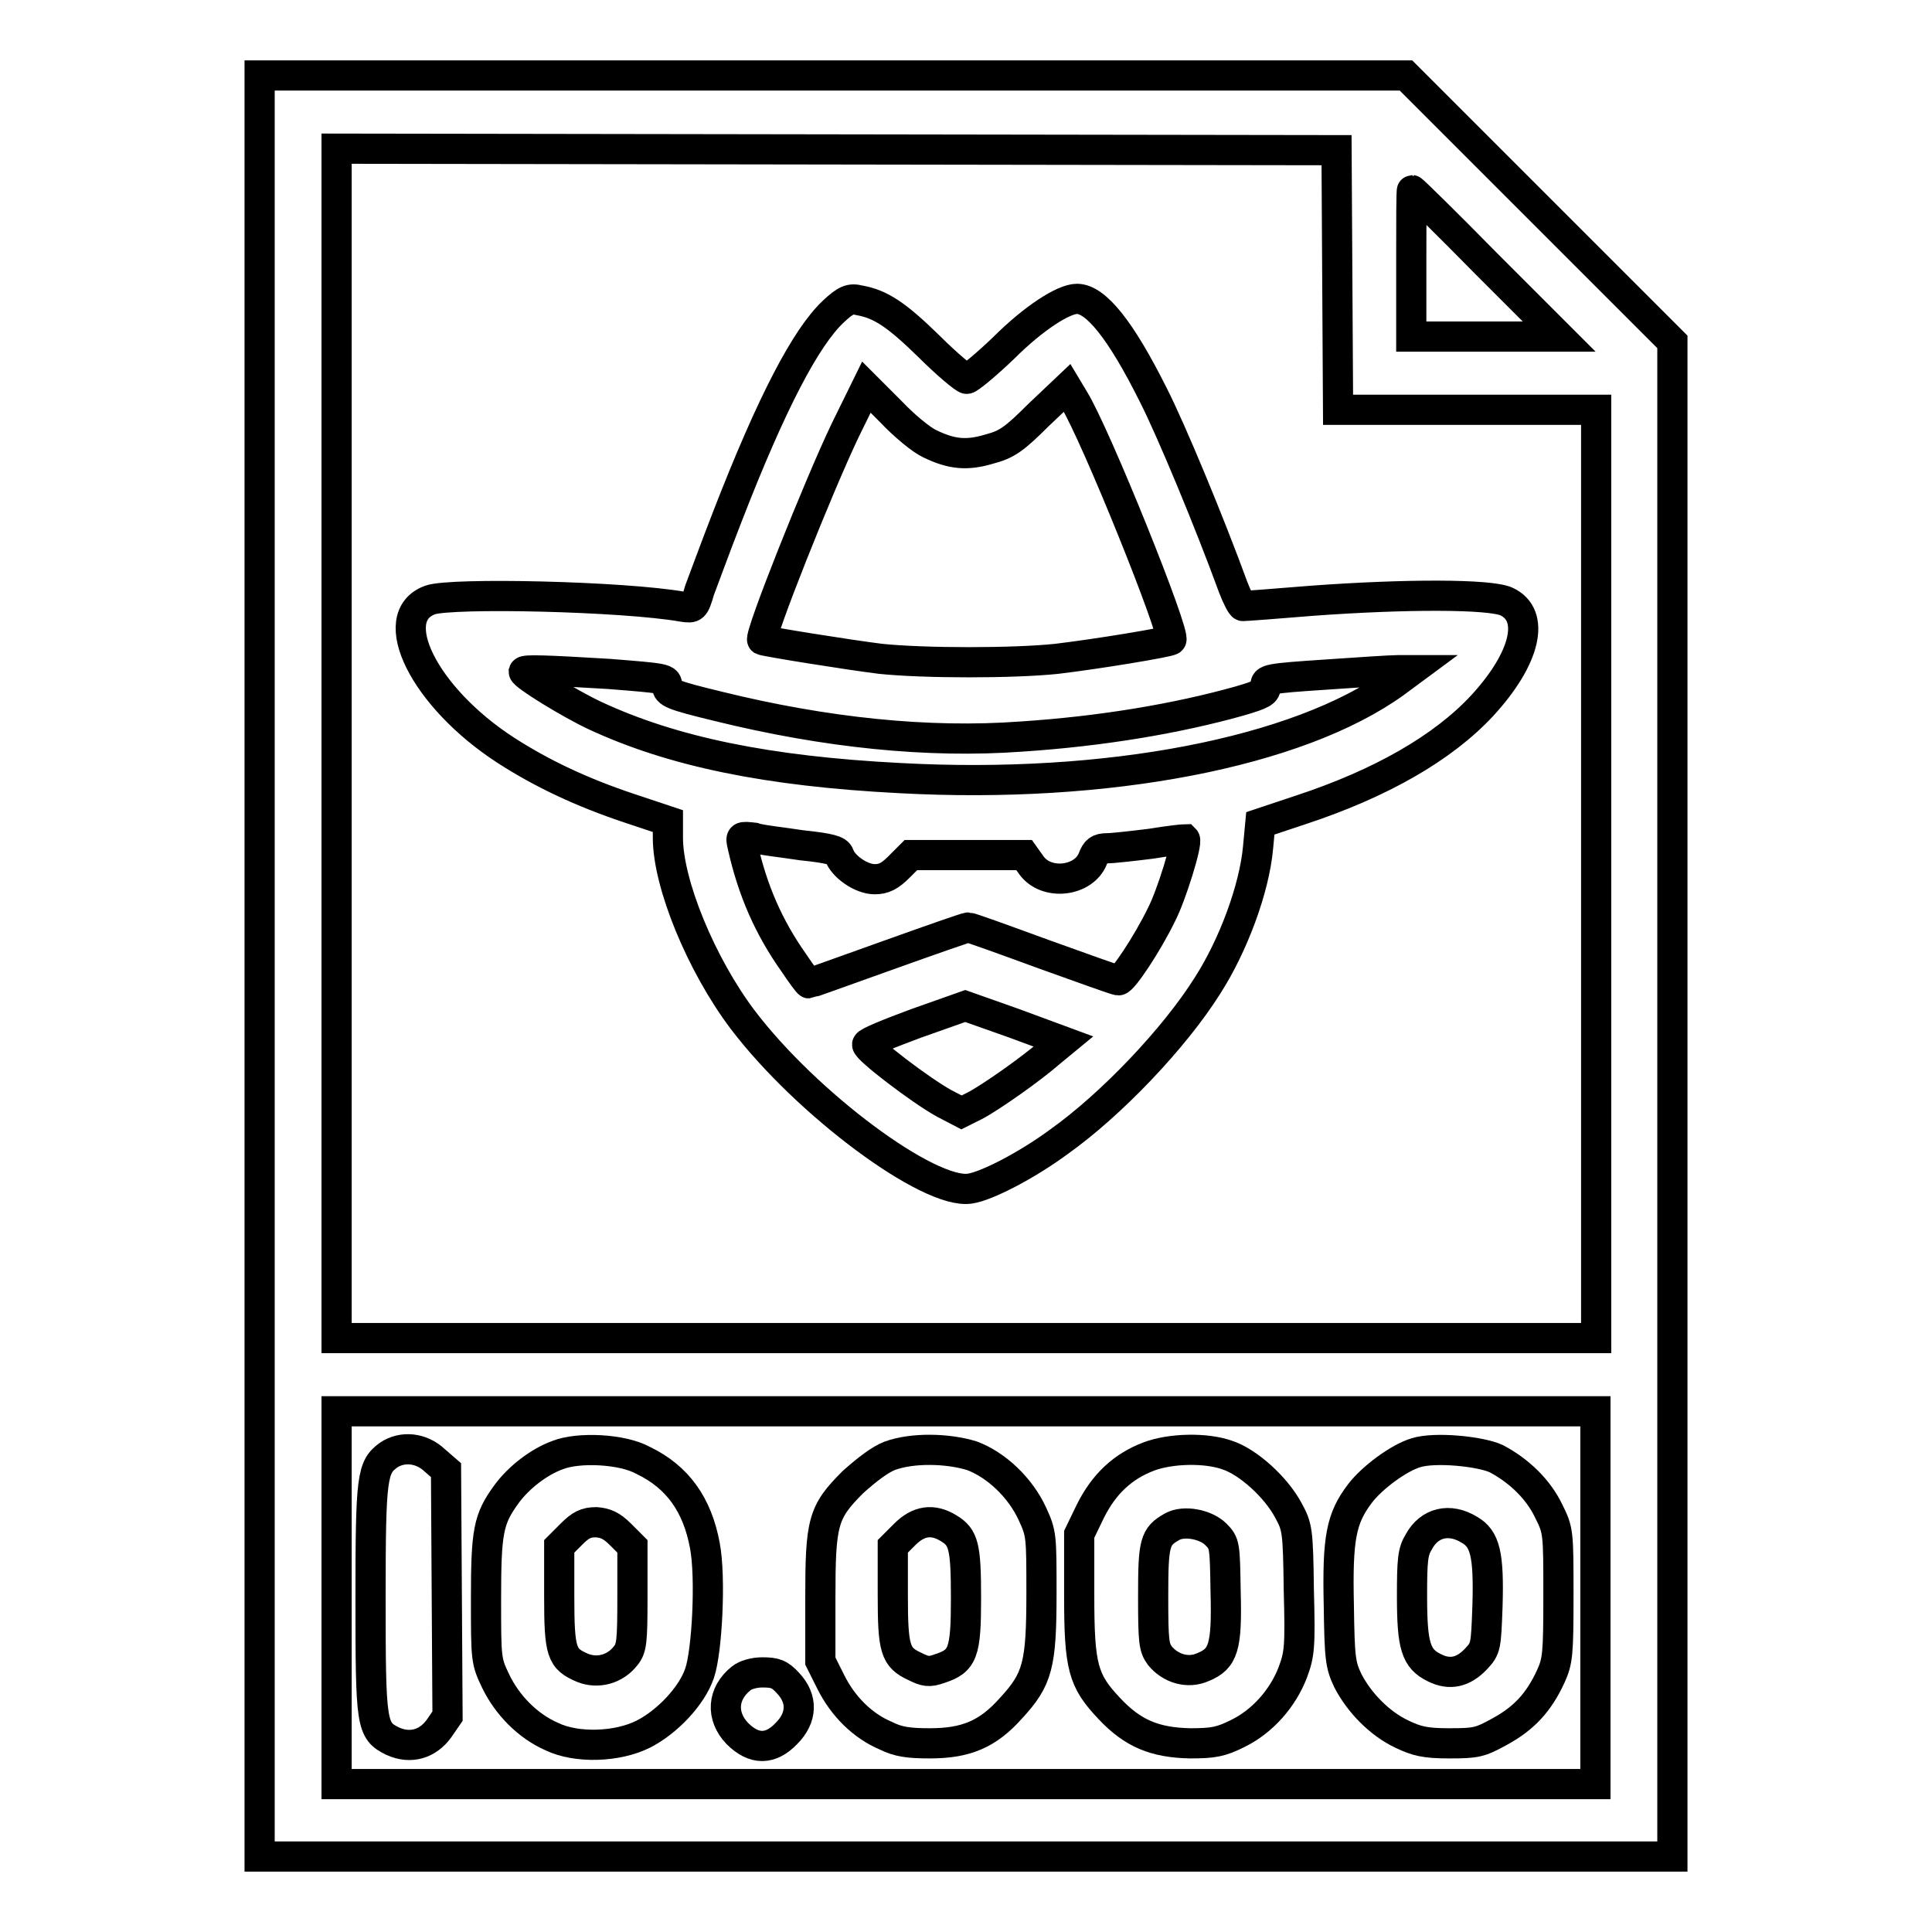
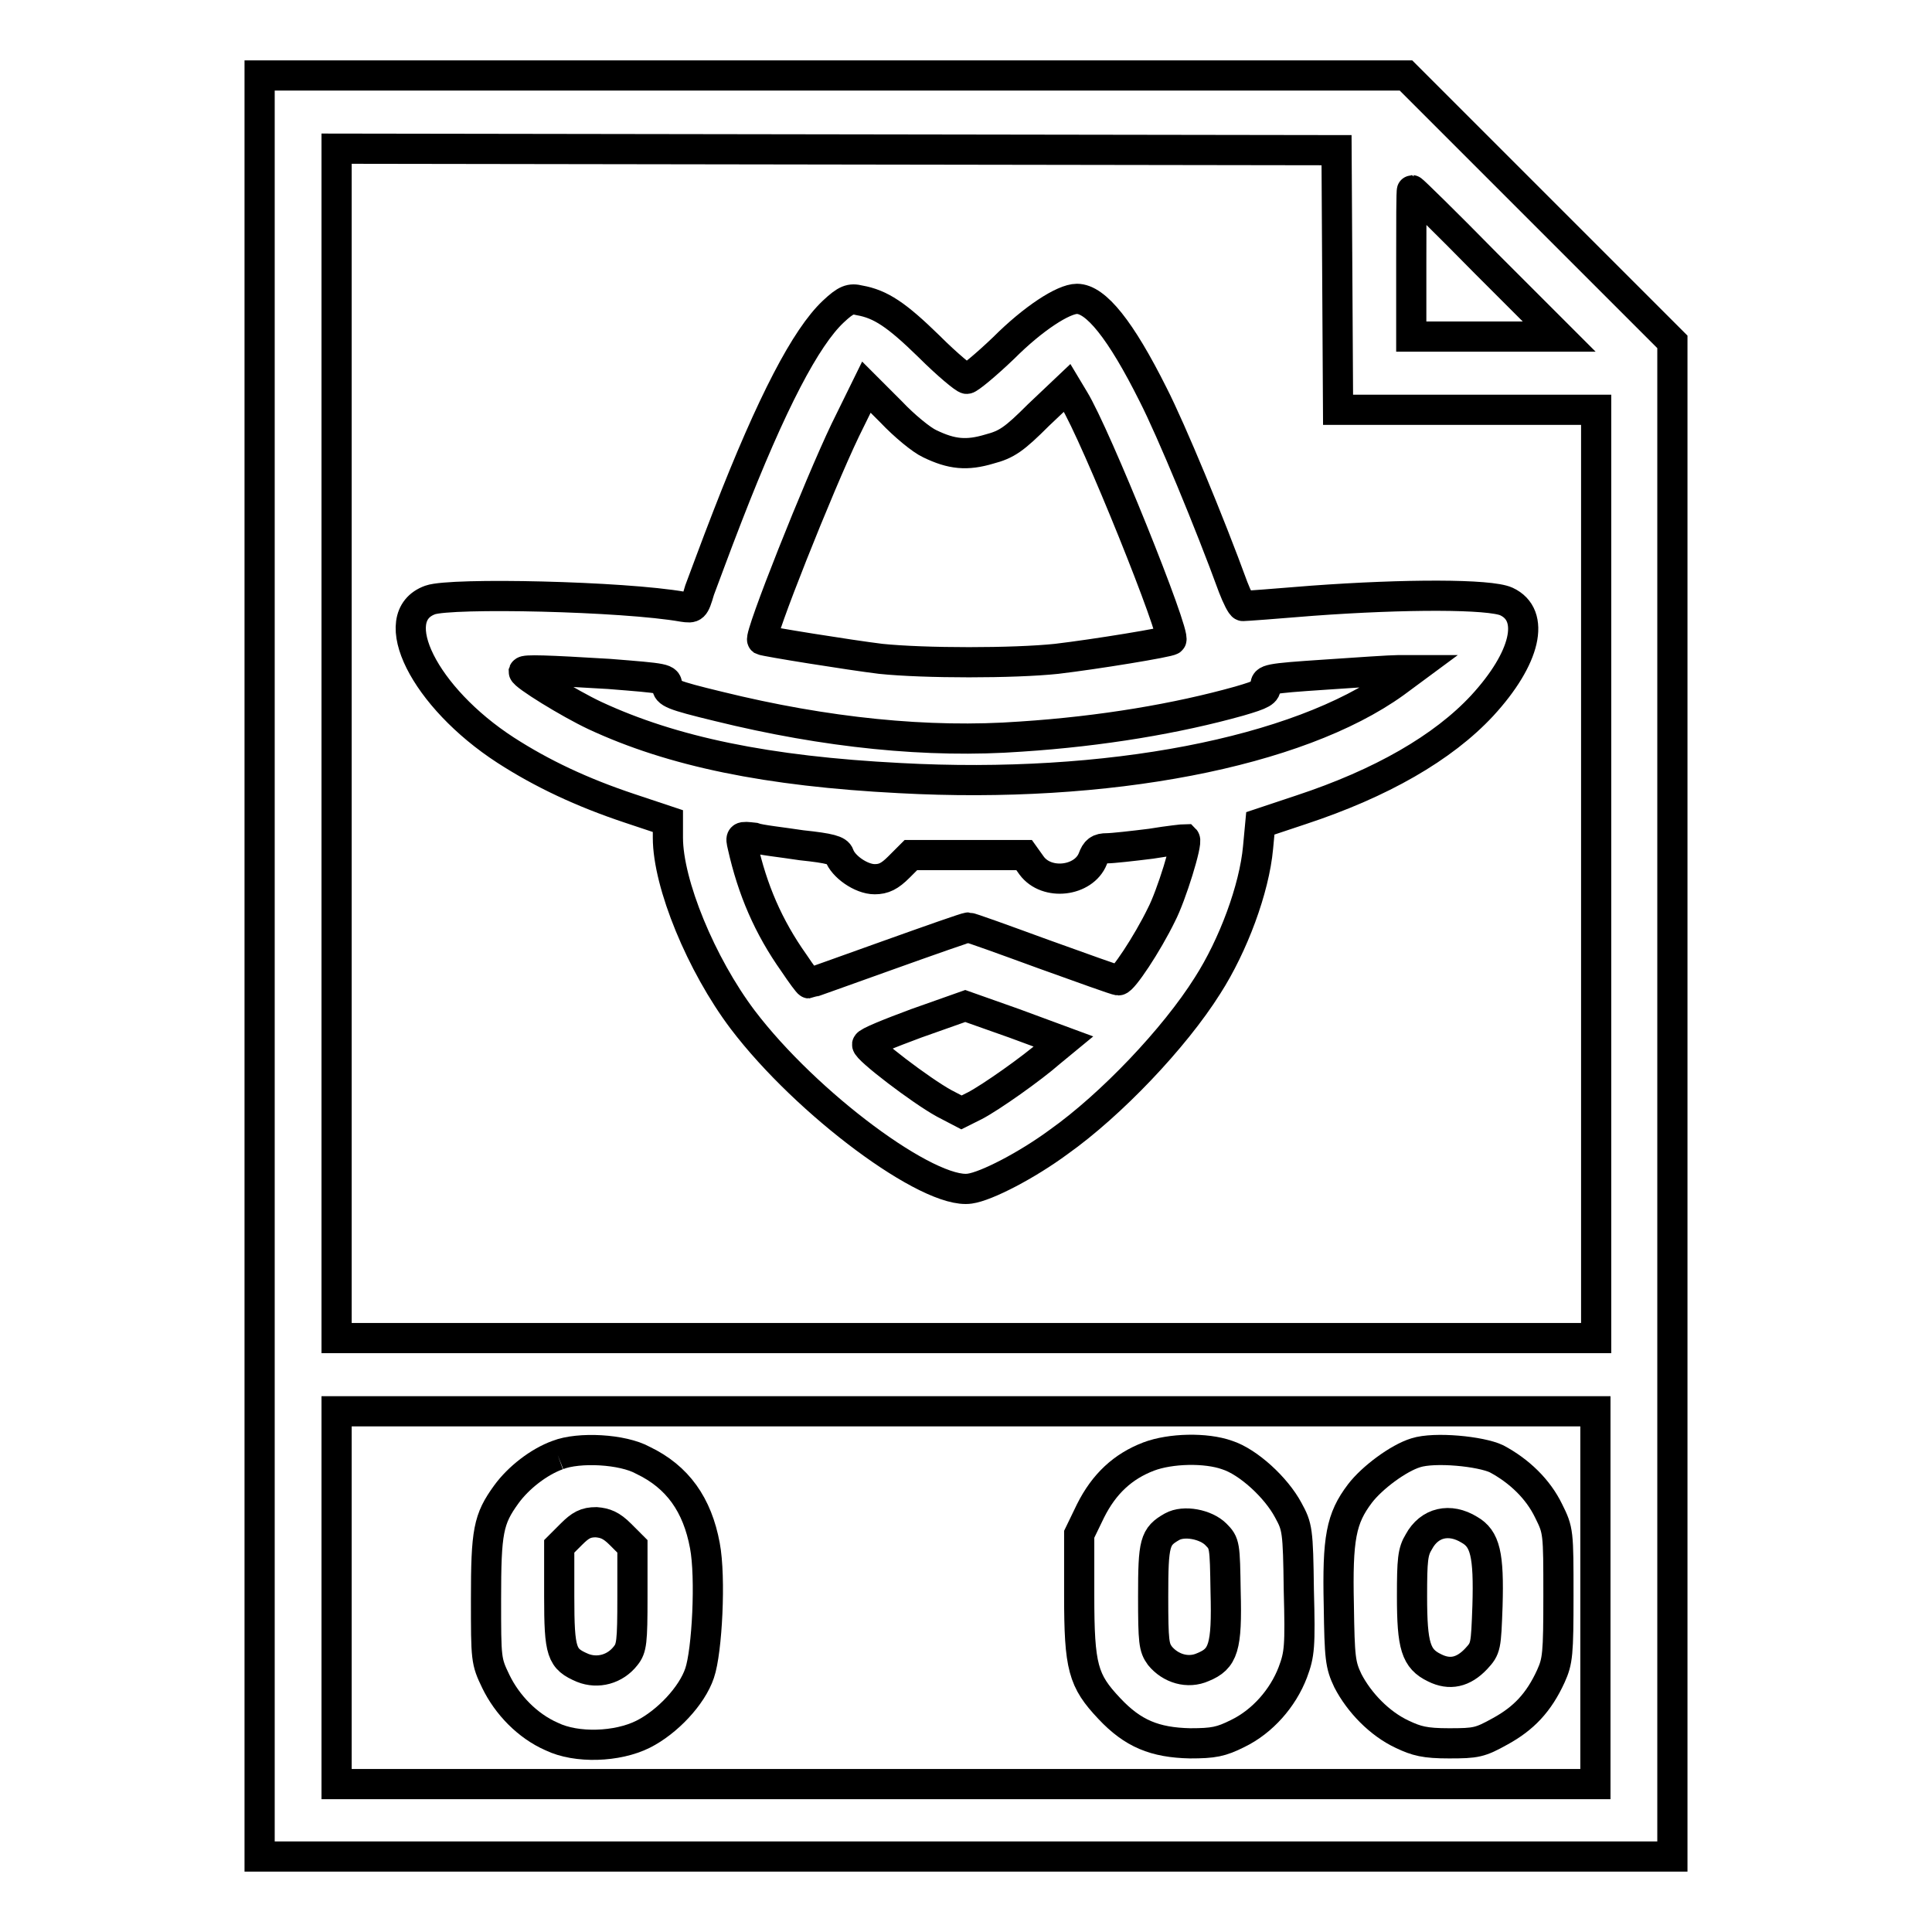
<svg xmlns="http://www.w3.org/2000/svg" version="1.1" x="0px" y="0px" viewBox="0 0 256 256" enable-background="new 0 0 256 256" xml:space="preserve">
  <g>
    <g>
      <g>
        <path stroke-width="4" fill-opacity="0" stroke="#000000" d="M34.4,128v118H128h93.6V145.6V45.3l-17.7-17.7L186.3,10h-76H34.4V128z M177.2,37.1l0.1,17.2h17.1h17.1v61.5v61.5H128H44.6V98.5V19.7l66.3,0.1l66.2,0.1L177.2,37.1z M196.9,34.9l9.7,9.7h-9.8H187v-9.7c0-5.3,0-9.7,0.1-9.7C187.2,25.2,191.6,29.5,196.9,34.9z M211.4,211.7v24.7H128H44.6v-24.7V187H128h83.4V211.7z" />
        <path stroke-width="4" fill-opacity="0" stroke="#000000" d="M110.4,41.3c-3.6,3.4-8.1,11.9-14,27.1c-1.6,4.1-3.2,8.5-3.7,9.8c-0.7,2.4-0.8,2.4-2.2,2.2C82.6,79,59.8,78.5,57,79.5c-6.1,2.2-0.8,12.9,10,19.9c4.8,3.1,10.1,5.6,16.4,7.7l5.1,1.7v2.2c0,6.1,4.4,16.8,9.9,24.1c8.5,11.2,24.7,23.2,30.1,22.4c2.2-0.3,7.6-3.1,11.8-6.2c6.9-4.9,15.3-13.7,19.7-20.7c3.4-5.3,6.2-12.8,6.7-18.3l0.3-3.2l5.4-1.8c10.6-3.5,18.8-8.2,24-13.8c5.8-6.3,7.1-12,3.2-13.8c-2.2-1-13.4-1-25.7-0.1c-4.8,0.4-8.9,0.7-9.2,0.7c-0.2,0-0.8-1.2-1.3-2.5c-3.1-8.5-8.2-20.8-10.6-25.5c-4.3-8.6-7.6-12.7-10.1-12.7c-1.8,0-5.8,2.6-9.7,6.5c-2.4,2.3-4.6,4.1-4.9,4.1c-0.3,0-2.6-1.9-5-4.3c-4.3-4.2-6.4-5.6-9.2-6.1C112.7,39.5,112.1,39.7,110.4,41.3z M123.2,58.8c2.9,1.4,4.9,1.6,7.9,0.7c2.3-0.6,3.3-1.3,6.5-4.5l3.8-3.6l0.9,1.5c2.9,4.7,13.6,31.3,12.9,31.9c-0.3,0.3-10.1,1.9-15.2,2.5c-5.7,0.6-17.5,0.6-23.3,0c-4.1-0.5-15.3-2.3-15.7-2.5c-0.5-0.4,7.5-20.5,11-27.8l2.8-5.7l3.3,3.3C119.8,56.4,122.1,58.3,123.2,58.8z M80.7,89.3c7.5,0.6,7.7,0.6,7.7,1.6c0,0.9,0.6,1.2,6.8,2.7c14.2,3.5,27.8,4.9,40.1,4c10.7-0.7,20.7-2.4,28.9-4.7c3.1-0.9,3.6-1.2,3.5-2c-0.1-0.9,0.3-1,7.8-1.5c4.4-0.3,8.8-0.6,9.8-0.6h1.8l-2.3,1.7c-12.8,9.2-38.1,14.1-65.6,12.6c-17.5-0.9-30.1-3.5-40.4-8.3c-3.4-1.6-9.4-5.3-9.4-5.8C69.5,88.7,72.4,88.8,80.7,89.3z M106.2,112c3.8,0.4,4.8,0.7,5,1.3c0.5,1.5,2.9,3.2,4.7,3.2c1.2,0,2-0.4,3.2-1.6l1.6-1.6h7.5h7.5l1,1.4c2,2.7,6.9,2.1,8.1-0.9c0.4-1.1,0.8-1.4,1.9-1.4c0.7,0,3.4-0.3,5.8-0.6c2.4-0.4,4.4-0.6,4.5-0.6c0.4,0.4-1.8,7.5-3.1,10c-1.9,3.9-5.1,8.7-5.7,8.7c-0.3,0-4.7-1.6-10-3.5c-5.2-1.9-9.6-3.5-9.9-3.5s-5.1,1.7-10.7,3.7c-5.6,2-10.3,3.7-10.4,3.7c-0.1,0-1-1.2-2-2.7c-3.4-4.8-5.5-9.7-6.8-15.5c-0.3-1.3-0.3-1.3,1.5-1.1C100.7,111.3,103.6,111.6,106.2,112z M139.2,139.4c-2.5,2.2-7.9,6-10,7.1l-1.8,0.9l-2.3-1.2c-3.1-1.7-10.3-7.2-10.2-7.8c0-0.3,3-1.5,6.5-2.8l6.5-2.3l6.5,2.3l6.5,2.4L139.2,139.4z" />
-         <path stroke-width="4" fill-opacity="0" stroke="#000000" d="M51.5,192.8c-2.2,1.6-2.4,2.8-2.4,18.9c0,16.9,0.1,17.6,2.9,19c2.4,1.1,4.7,0.4,6.2-1.7l1.1-1.6l-0.1-16.3l-0.1-16.3l-1.5-1.3C55.8,191.8,53.3,191.6,51.5,192.8z" />
-         <path stroke-width="4" fill-opacity="0" stroke="#000000" d="M73.9,192.8c-2.5,0.9-5.2,3-6.8,5.2c-2.4,3.3-2.7,4.9-2.7,13.9c0,8,0,8.2,1.3,10.9c1.5,3.1,4.2,5.9,7.4,7.3c3.3,1.6,8.7,1.4,12.1-0.3c3.2-1.6,6.5-5.1,7.5-8.1c1-2.9,1.5-12.7,0.7-16.9c-1-5.4-3.6-9.1-8.2-11.3C82.5,192,76.7,191.7,73.9,192.8z M82.2,203.3l1.6,1.6v6.7c0,6-0.1,6.8-0.9,7.8c-1.4,1.8-3.7,2.4-5.7,1.6c-2.8-1.2-3.1-2-3.1-9.5v-6.6l1.6-1.6c1.2-1.2,1.9-1.6,3.3-1.6C80.2,201.8,81,202.1,82.2,203.3z" />
-         <path stroke-width="4" fill-opacity="0" stroke="#000000" d="M117.9,192.9c-1.3,0.5-3,1.8-4.9,3.5c-4,4-4.3,5.3-4.3,15.5v8.2l1.4,2.8c1.6,3.2,4.2,5.8,7.3,7.1c1.6,0.8,3,1,5.8,1c4.8,0,7.7-1.2,10.8-4.7c3.5-3.8,4-5.7,4-15.2c0-7.6,0-7.9-1.2-10.5c-1.6-3.5-4.8-6.5-8-7.7C125.6,191.9,120.9,191.8,117.9,192.9z M125.7,202.5c2,1.2,2.3,2.4,2.3,9.3c0,7.2-0.4,8.3-3.5,9.3c-1.4,0.5-1.9,0.4-3.3-0.3c-2.6-1.2-2.9-2.3-2.9-9.5v-6.4l1.6-1.6C121.7,201.5,123.6,201.2,125.7,202.5z" />
+         <path stroke-width="4" fill-opacity="0" stroke="#000000" d="M73.9,192.8c-2.5,0.9-5.2,3-6.8,5.2c-2.4,3.3-2.7,4.9-2.7,13.9c0,8,0,8.2,1.3,10.9c1.5,3.1,4.2,5.9,7.4,7.3c3.3,1.6,8.7,1.4,12.1-0.3c3.2-1.6,6.5-5.1,7.5-8.1c1-2.9,1.5-12.7,0.7-16.9c-1-5.4-3.6-9.1-8.2-11.3C82.5,192,76.7,191.7,73.9,192.8M82.2,203.3l1.6,1.6v6.7c0,6-0.1,6.8-0.9,7.8c-1.4,1.8-3.7,2.4-5.7,1.6c-2.8-1.2-3.1-2-3.1-9.5v-6.6l1.6-1.6c1.2-1.2,1.9-1.6,3.3-1.6C80.2,201.8,81,202.1,82.2,203.3z" />
        <path stroke-width="4" fill-opacity="0" stroke="#000000" d="M152.2,193c-3.4,1.3-5.9,3.6-7.7,7.2l-1.5,3.1v8.1c0,9.5,0.5,11.3,4,15c3.1,3.3,6,4.5,10.7,4.6c3.1,0,4.1-0.2,6.3-1.3c3.3-1.6,6-4.7,7.3-8.1c0.9-2.4,1-3.4,0.8-10.9c-0.1-8-0.2-8.4-1.4-10.6c-1.6-3-5.3-6.4-8.1-7.3C159.8,191.8,155.1,191.9,152.2,193z M161.1,203.3c1.2,1.2,1.2,1.4,1.3,7.6c0.2,7.4-0.3,8.9-3,10c-2,0.9-4.3,0.2-5.7-1.5c-0.8-1.1-0.9-1.8-0.9-7.9c0-7.1,0.2-7.9,2.5-9.2C156.9,201.4,159.8,202,161.1,203.3z" />
        <path stroke-width="4" fill-opacity="0" stroke="#000000" d="M187.6,192.5c-2.3,0.7-5.8,3.3-7.4,5.4c-2.5,3.3-3,5.9-2.8,14.8c0.1,7,0.2,7.9,1.2,10c1.5,2.9,4.2,5.7,7.2,7.1c1.9,0.9,3,1.2,6.2,1.2c3.6,0,4.1-0.1,6.8-1.6c3.1-1.7,5.1-3.8,6.7-7.3c0.9-2,1-2.9,1-10.7c0-8.4,0-8.6-1.3-11.2c-1.4-2.9-3.9-5.3-6.9-6.9C196.2,192.3,190.1,191.7,187.6,192.5z M194.7,202.7c2.1,1.2,2.6,3.3,2.4,10.1c-0.2,5.4-0.2,5.6-1.5,7c-1.7,1.8-3.5,2.2-5.5,1.2c-2.5-1.2-3-2.9-3-9.5c0-4.8,0.1-5.9,0.9-7.2C189.4,201.7,192.1,201.1,194.7,202.7z" />
-         <path stroke-width="4" fill-opacity="0" stroke="#000000" d="M98.2,222.4c-2.5,2-2.7,5-0.5,7.3c2.2,2.2,4.4,2.2,6.5,0c2.1-2.1,2.2-4.6,0.2-6.7c-1.1-1.2-1.7-1.4-3.4-1.4C100,221.6,98.8,221.9,98.2,222.4z" />
      </g>
    </g>
  </g>
</svg>